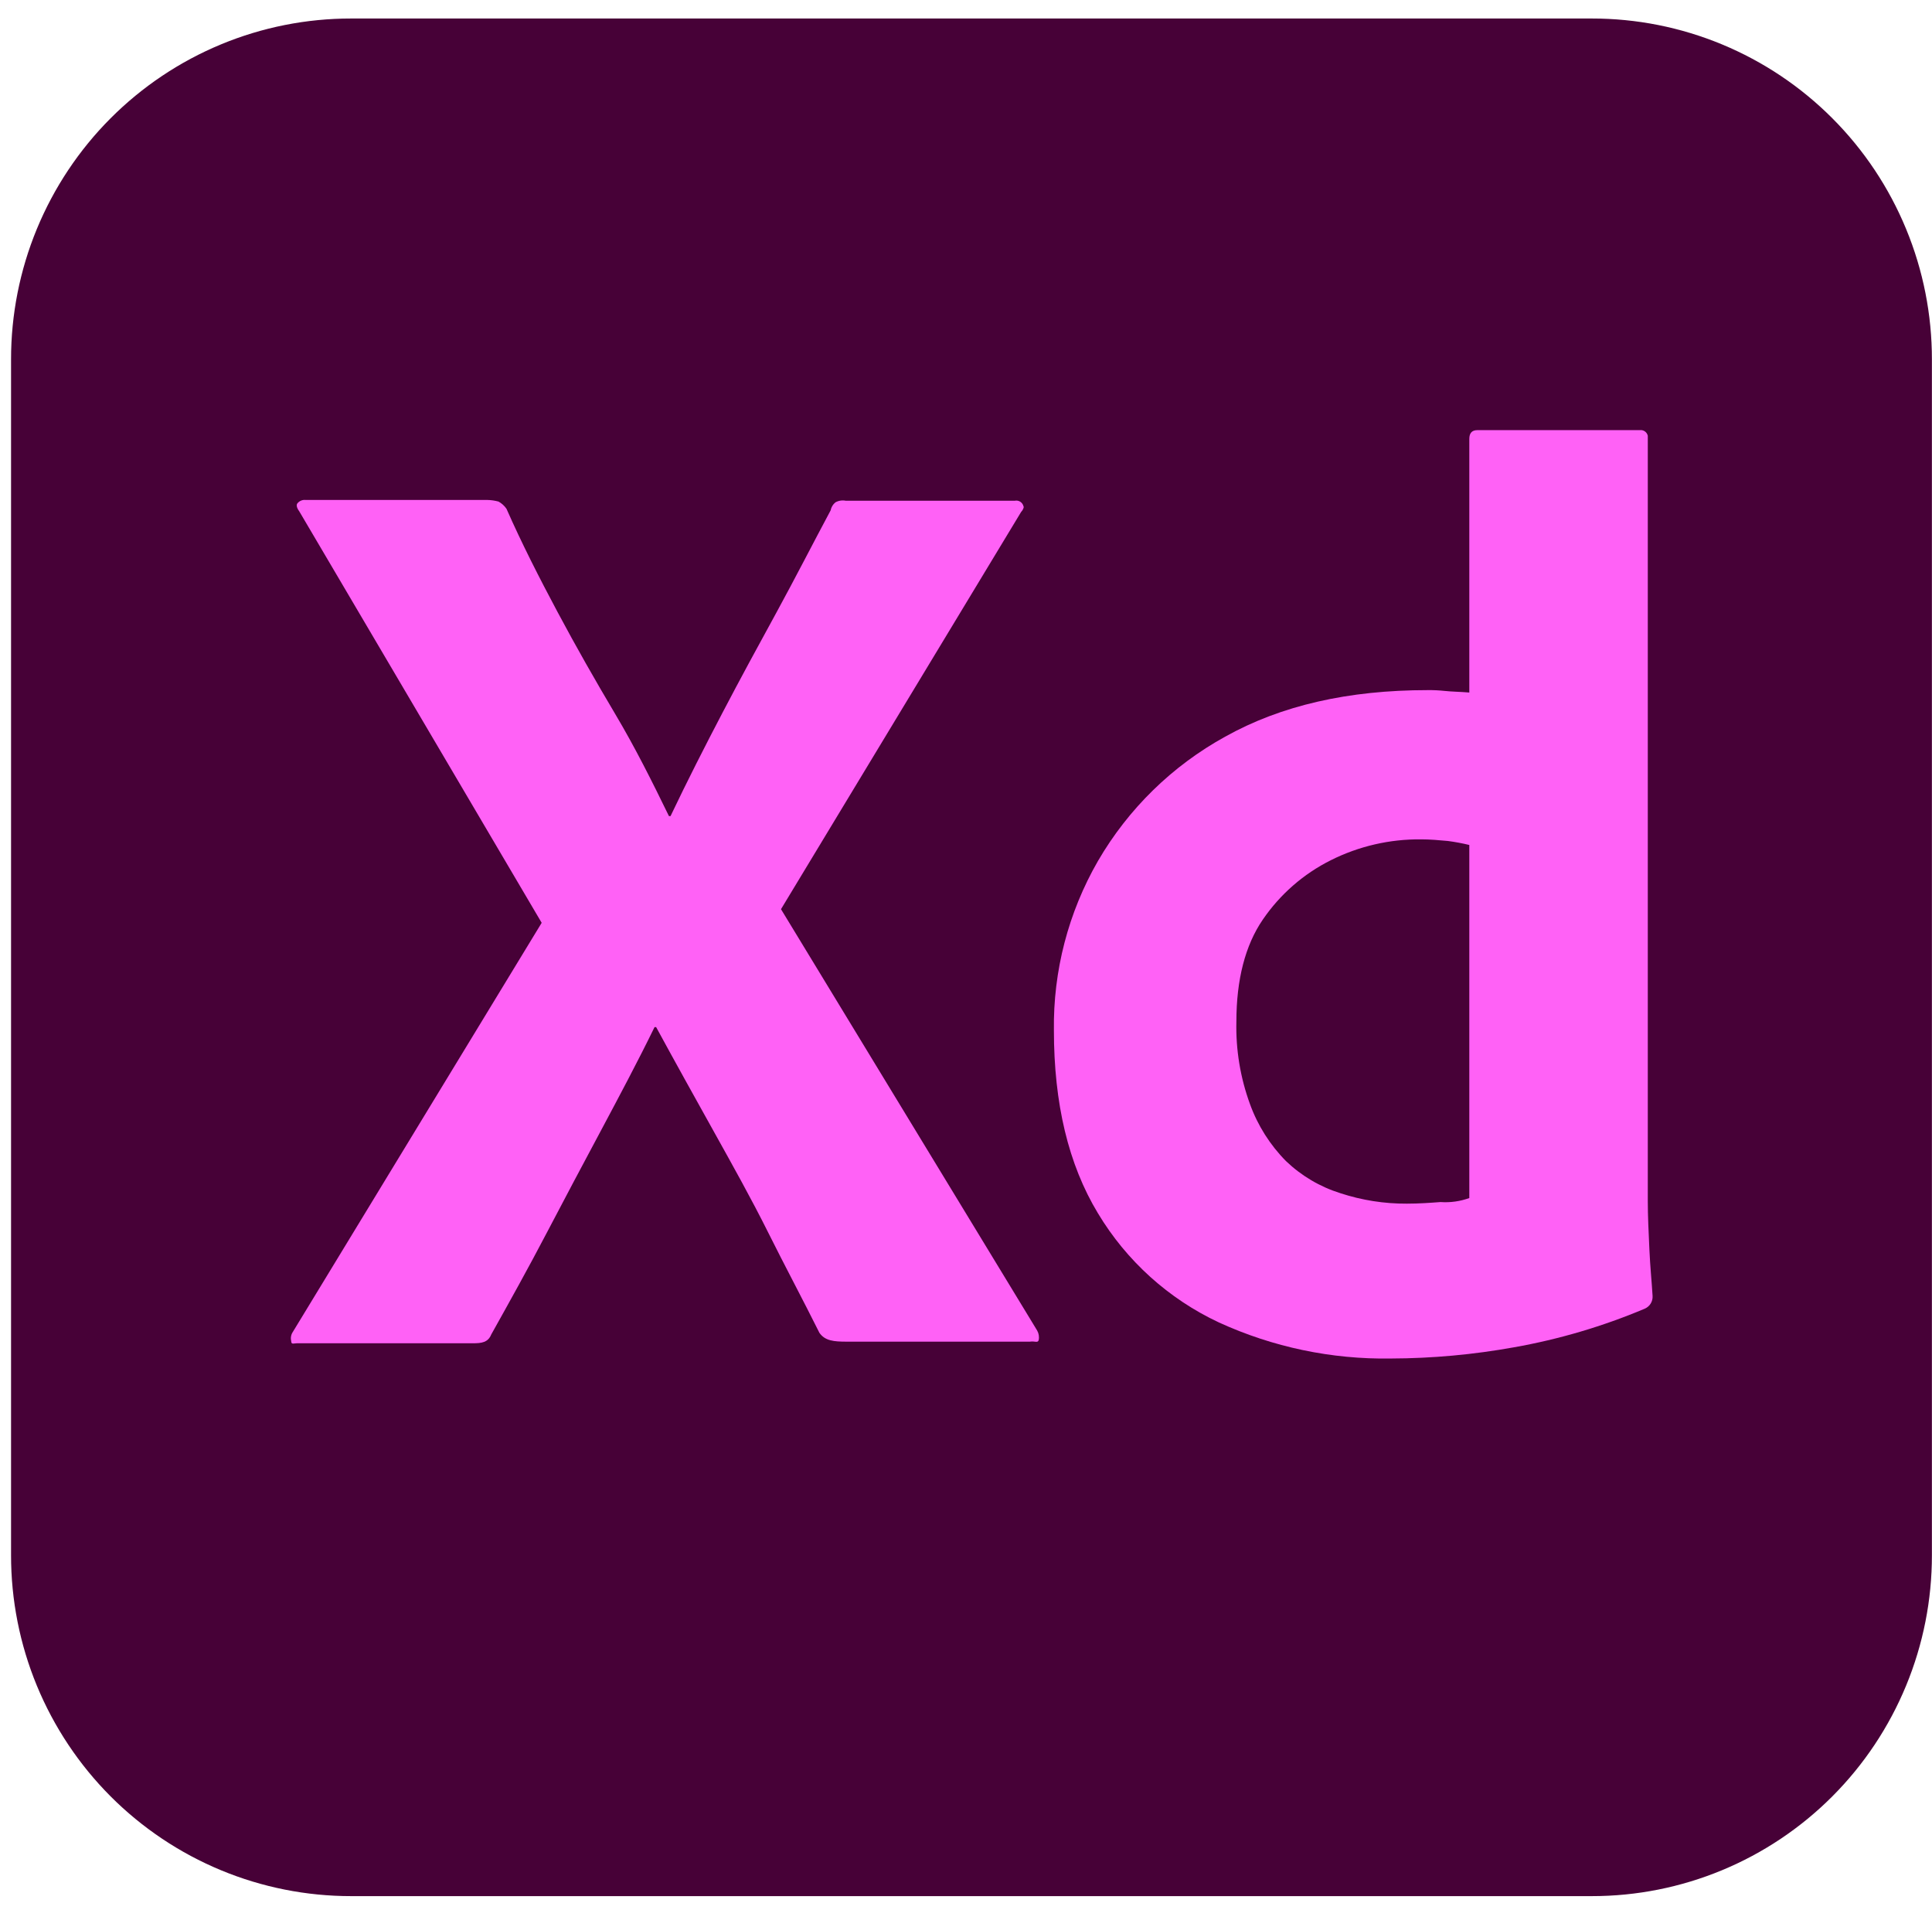
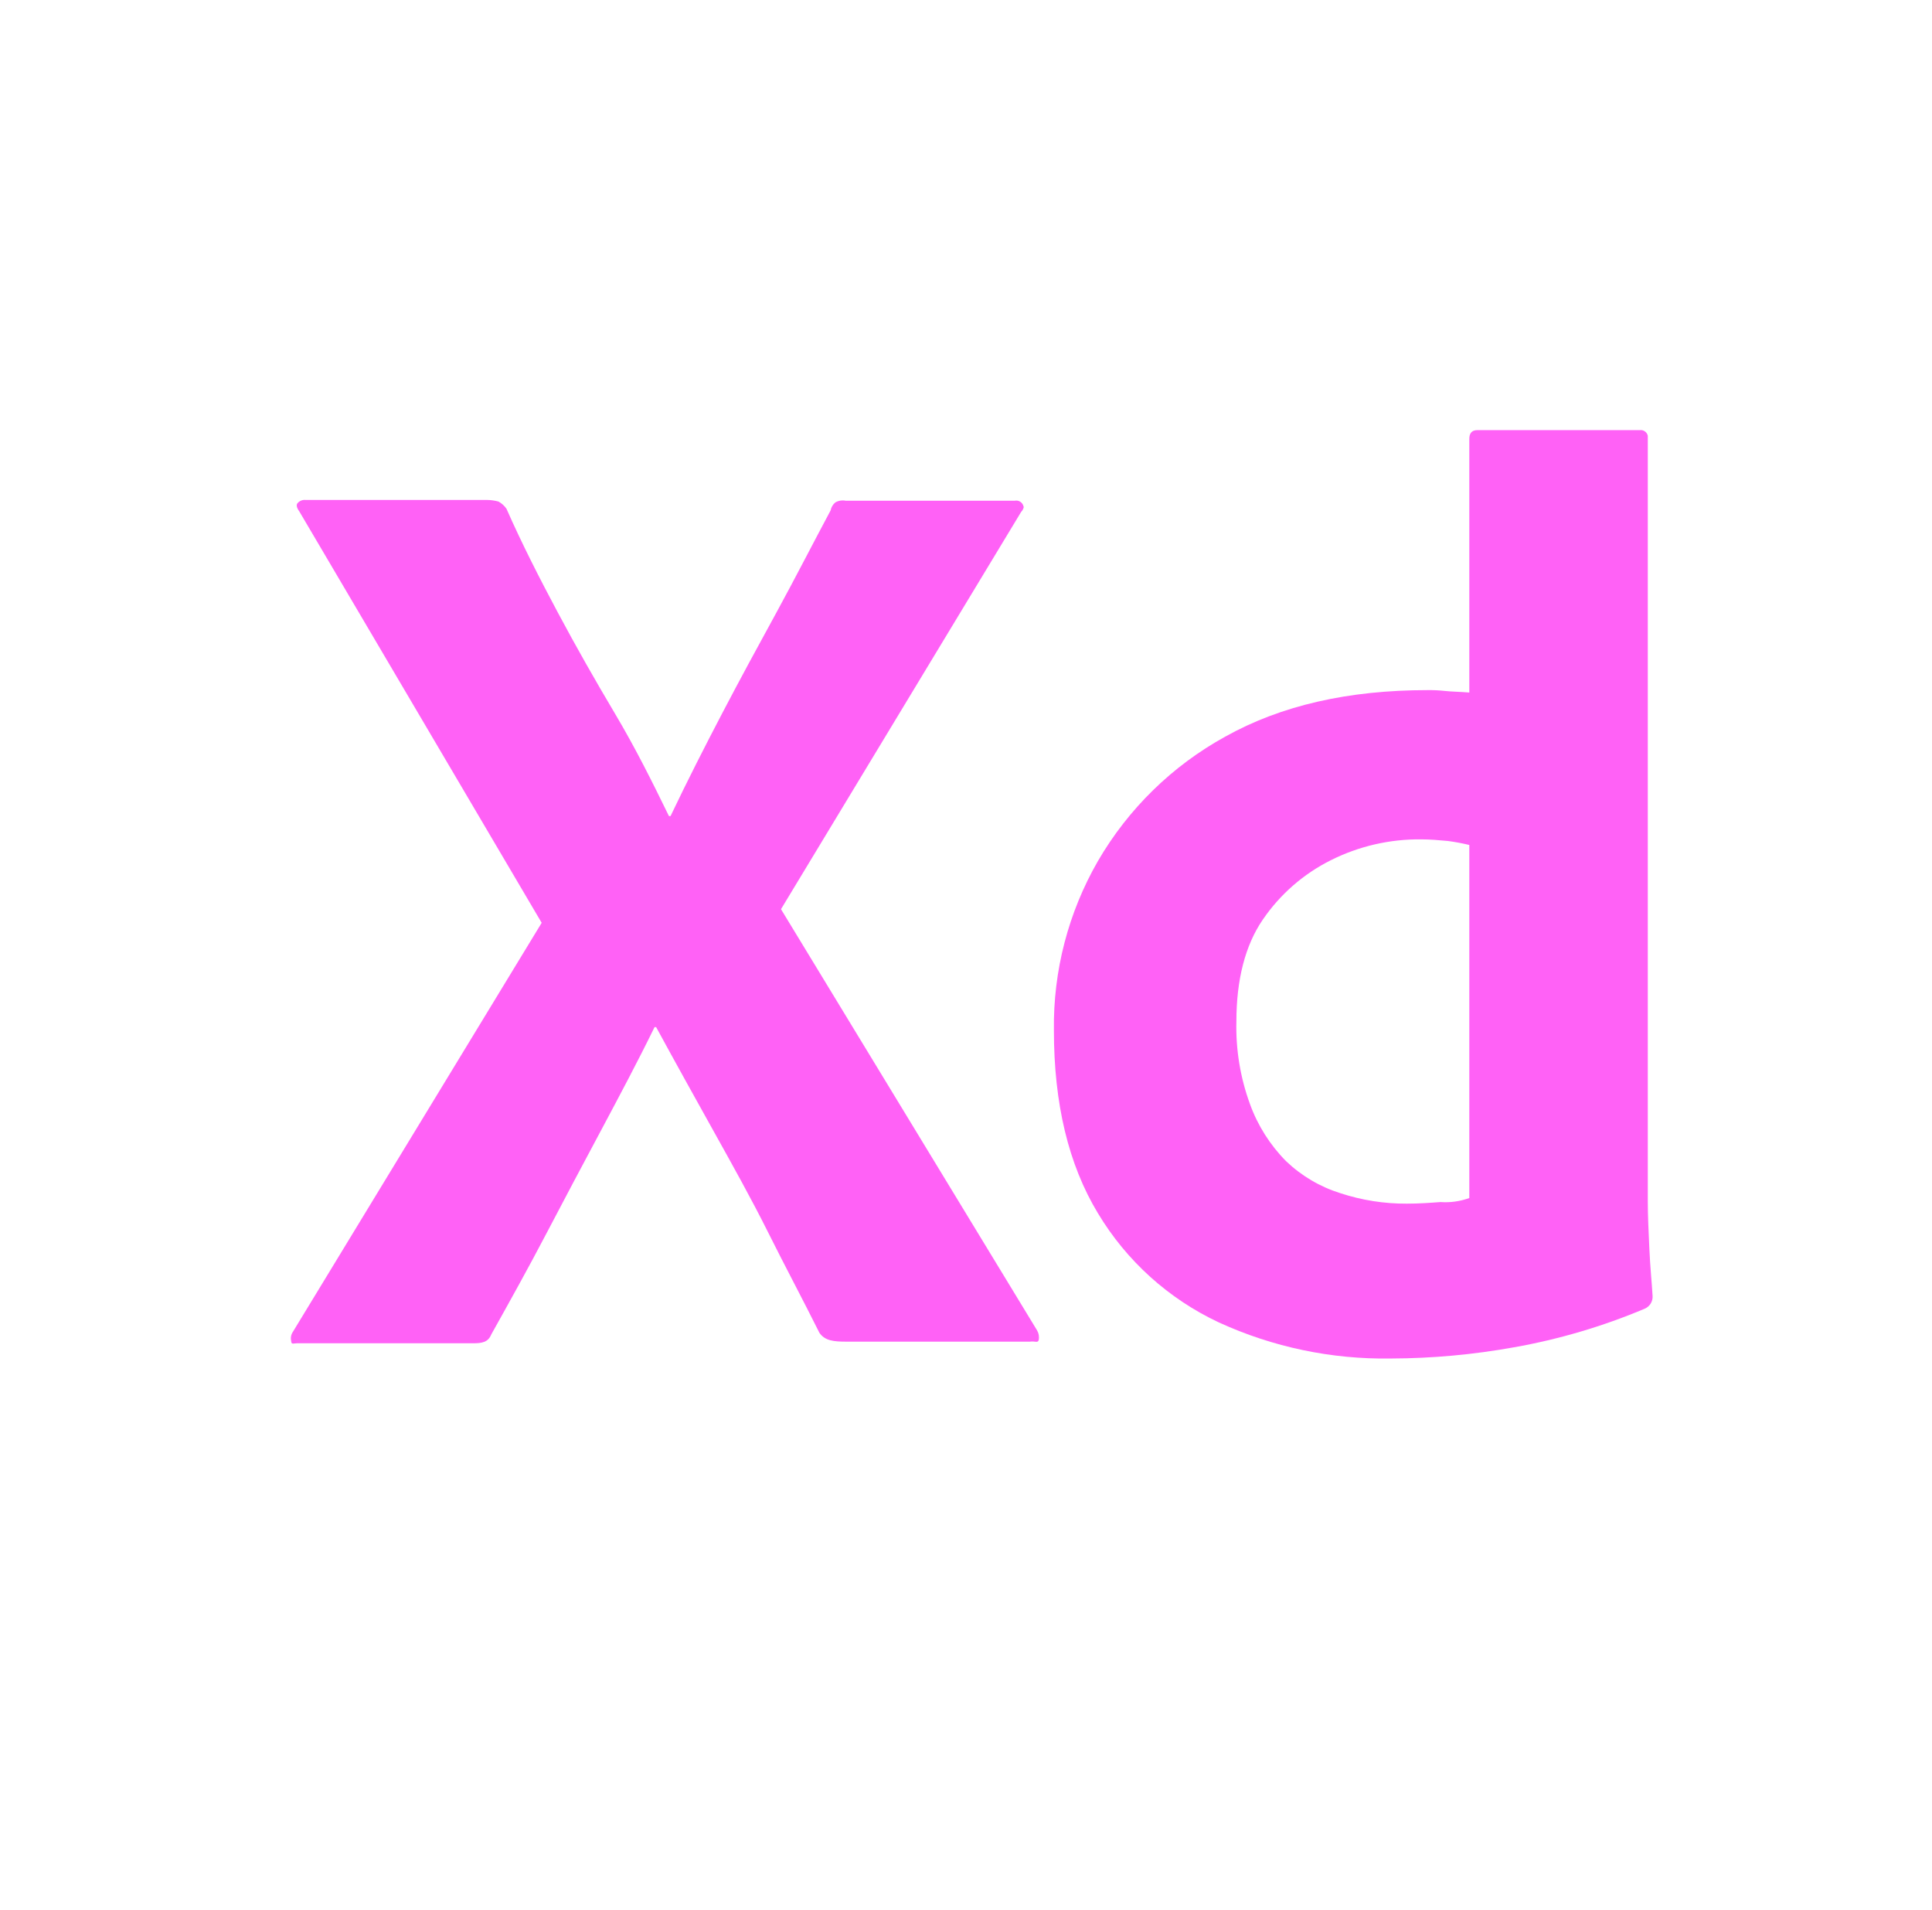
<svg xmlns="http://www.w3.org/2000/svg" width="86" height="85" viewBox="0 0 86 85" fill="none">
  <g clip-path="url(#clip0_201_523)">
-     <path d="M15.633 0.824H70.855C72.844 0.822 74.813 1.213 76.651 1.975C78.489 2.737 80.159 3.855 81.565 5.265C82.972 6.674 84.087 8.348 84.847 10.19C85.608 12.032 85.998 14.007 85.996 16V69.208C85.998 71.201 85.608 73.176 84.847 75.018C84.087 76.86 82.972 78.534 81.565 79.944C80.159 81.353 78.489 82.471 76.651 83.233C74.813 83.995 72.844 84.386 70.855 84.385H15.633C13.644 84.386 11.674 83.995 9.837 83.233C7.999 82.471 6.329 81.353 4.922 79.944C3.516 78.534 2.401 76.86 1.64 75.018C0.88 73.176 0.49 71.201 0.492 69.208V16C0.49 14.007 0.88 12.032 1.64 10.19C2.401 8.348 3.516 6.674 4.922 5.265C6.329 3.855 7.999 2.737 9.837 1.975C11.674 1.213 13.644 0.822 15.633 0.824V0.824Z" fill="#470137" />
    <path d="M45.453 22.785L34.765 40.462L46.165 59.209C46.24 59.339 46.266 59.491 46.236 59.638C46.201 59.781 46.058 59.673 45.845 59.709H37.686C37.116 59.709 36.724 59.673 36.475 59.316C35.727 57.816 34.943 56.352 34.195 54.852C33.447 53.353 32.627 51.889 31.772 50.353C30.917 48.818 30.062 47.282 29.207 45.711H29.136C28.387 47.246 27.568 48.782 26.749 50.317C25.929 51.853 25.11 53.388 24.326 54.888C23.542 56.388 22.687 57.924 21.868 59.388C21.725 59.745 21.44 59.781 21.048 59.781H13.21C13.068 59.781 12.961 59.852 12.961 59.673C12.945 59.606 12.943 59.537 12.956 59.469C12.968 59.402 12.994 59.337 13.032 59.281L24.112 41.069L13.317 22.749C13.21 22.607 13.175 22.464 13.246 22.392C13.29 22.341 13.345 22.302 13.407 22.277C13.469 22.252 13.536 22.243 13.602 22.25H21.69C21.858 22.253 22.026 22.277 22.189 22.321C22.331 22.398 22.453 22.508 22.545 22.642C23.222 24.178 24.005 25.713 24.825 27.249C25.644 28.784 26.499 30.284 27.39 31.784C28.281 33.284 29.029 34.784 29.777 36.319H29.848C30.596 34.748 31.38 33.212 32.164 31.713C32.948 30.213 33.767 28.713 34.587 27.213C35.406 25.713 36.19 24.178 36.974 22.714C37.001 22.573 37.076 22.447 37.187 22.357C37.328 22.279 37.492 22.253 37.651 22.285H45.168C45.21 22.276 45.253 22.275 45.296 22.282C45.338 22.29 45.379 22.305 45.416 22.329C45.452 22.352 45.483 22.382 45.508 22.418C45.533 22.453 45.55 22.493 45.56 22.535C45.595 22.571 45.524 22.714 45.453 22.785V22.785Z" fill="#FF61F6" />
    <path d="M61.912 60.459C59.272 60.502 56.654 59.953 54.253 58.852C52.018 57.805 50.145 56.114 48.873 53.995C47.555 51.817 46.913 49.103 46.913 45.854C46.877 43.211 47.554 40.608 48.873 38.319C50.225 35.993 52.183 34.079 54.538 32.784C57.032 31.391 60.024 30.713 63.551 30.713C63.801 30.71 64.051 30.722 64.299 30.748C64.62 30.784 64.976 30.784 65.404 30.82V19.535C65.404 19.286 65.511 19.143 65.76 19.143H72.992C73.072 19.132 73.153 19.152 73.219 19.198C73.285 19.244 73.331 19.314 73.349 19.393V53.46C73.349 54.103 73.384 54.817 73.42 55.602C73.455 56.388 73.527 57.067 73.562 57.674C73.57 57.794 73.54 57.914 73.476 58.017C73.412 58.119 73.317 58.199 73.206 58.245C71.34 59.031 69.392 59.606 67.399 59.959C65.588 60.286 63.752 60.454 61.912 60.459V60.459ZM65.404 53.317V37.605C65.087 37.528 64.766 37.468 64.442 37.426C64.05 37.39 63.658 37.355 63.266 37.355C61.87 37.339 60.489 37.657 59.24 38.283C58.023 38.891 56.98 39.801 56.212 40.926C55.428 42.068 55.036 43.604 55.036 45.461C55.005 46.714 55.211 47.962 55.642 49.139C55.987 50.091 56.534 50.956 57.245 51.674C57.932 52.331 58.761 52.82 59.668 53.103C60.622 53.416 61.621 53.573 62.625 53.567C63.159 53.567 63.658 53.531 64.121 53.496C64.556 53.527 64.993 53.466 65.404 53.317V53.317Z" fill="#FF61F6" />
  </g>
  <defs>
    <clipPath id="clip0_201_523">
      <rect width="85.504" height="83.561" fill="white" transform="translate(0.492 0.824)" />
    </clipPath>
  </defs>
</svg>